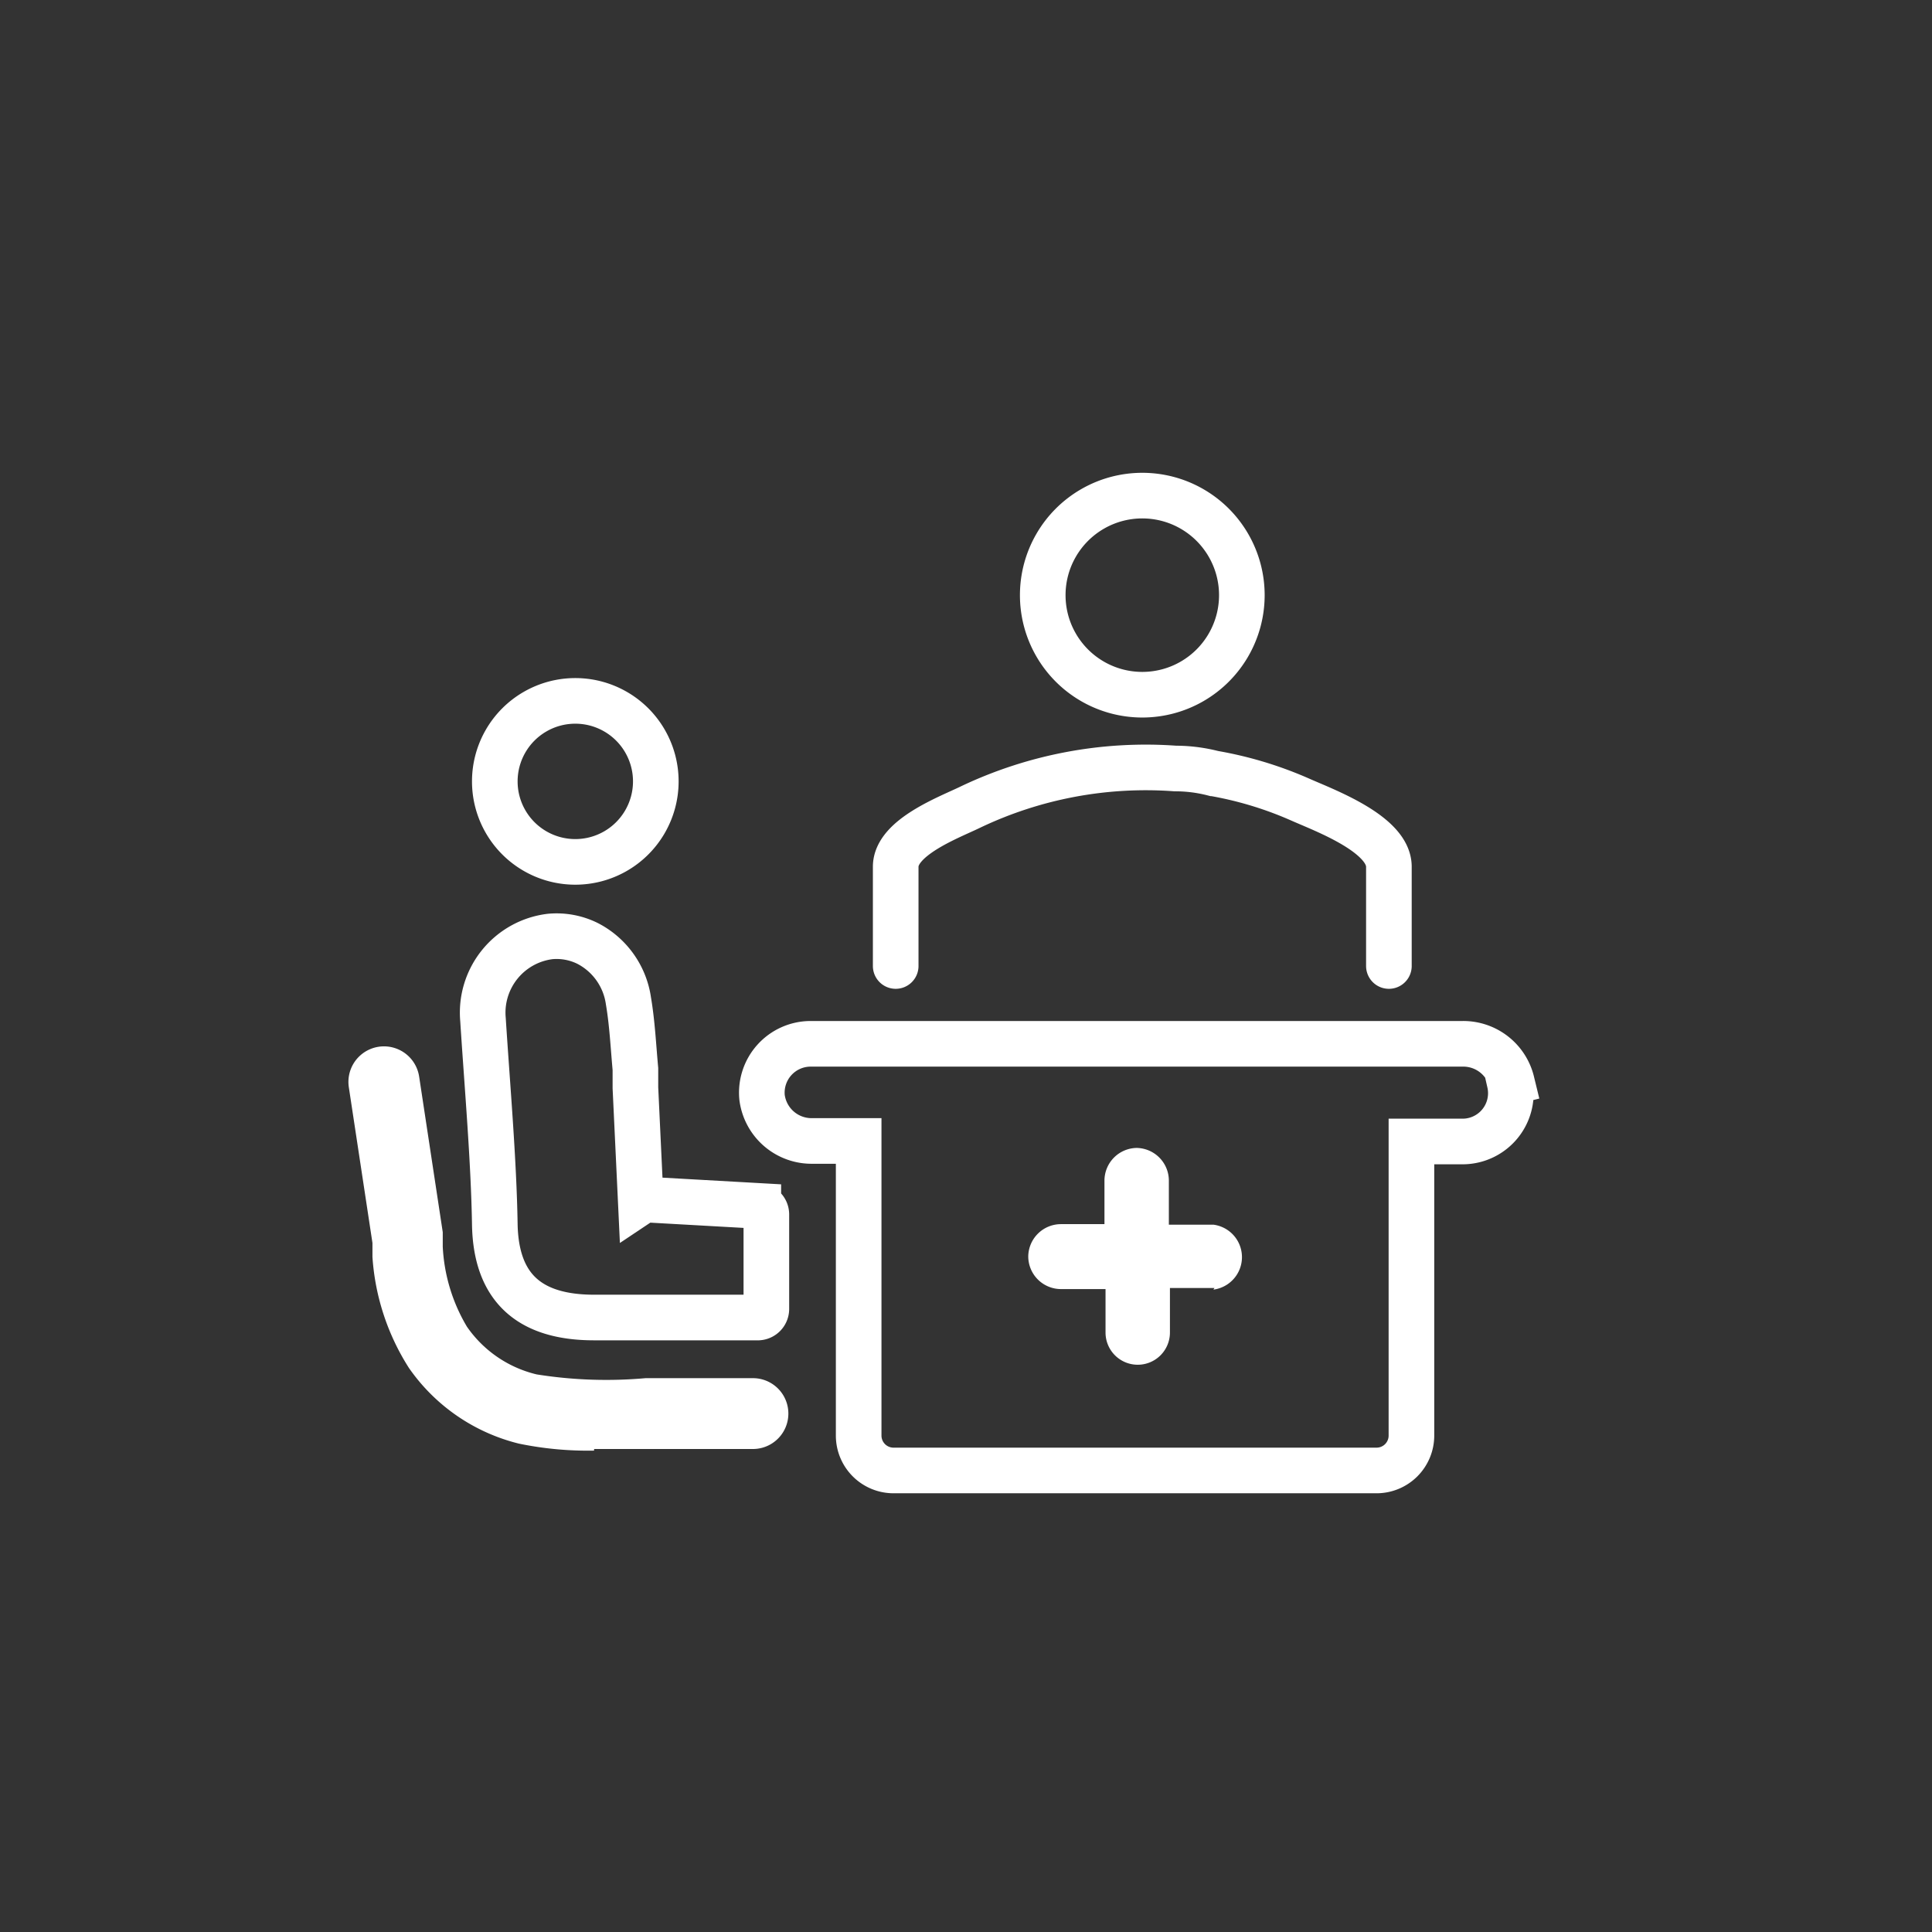
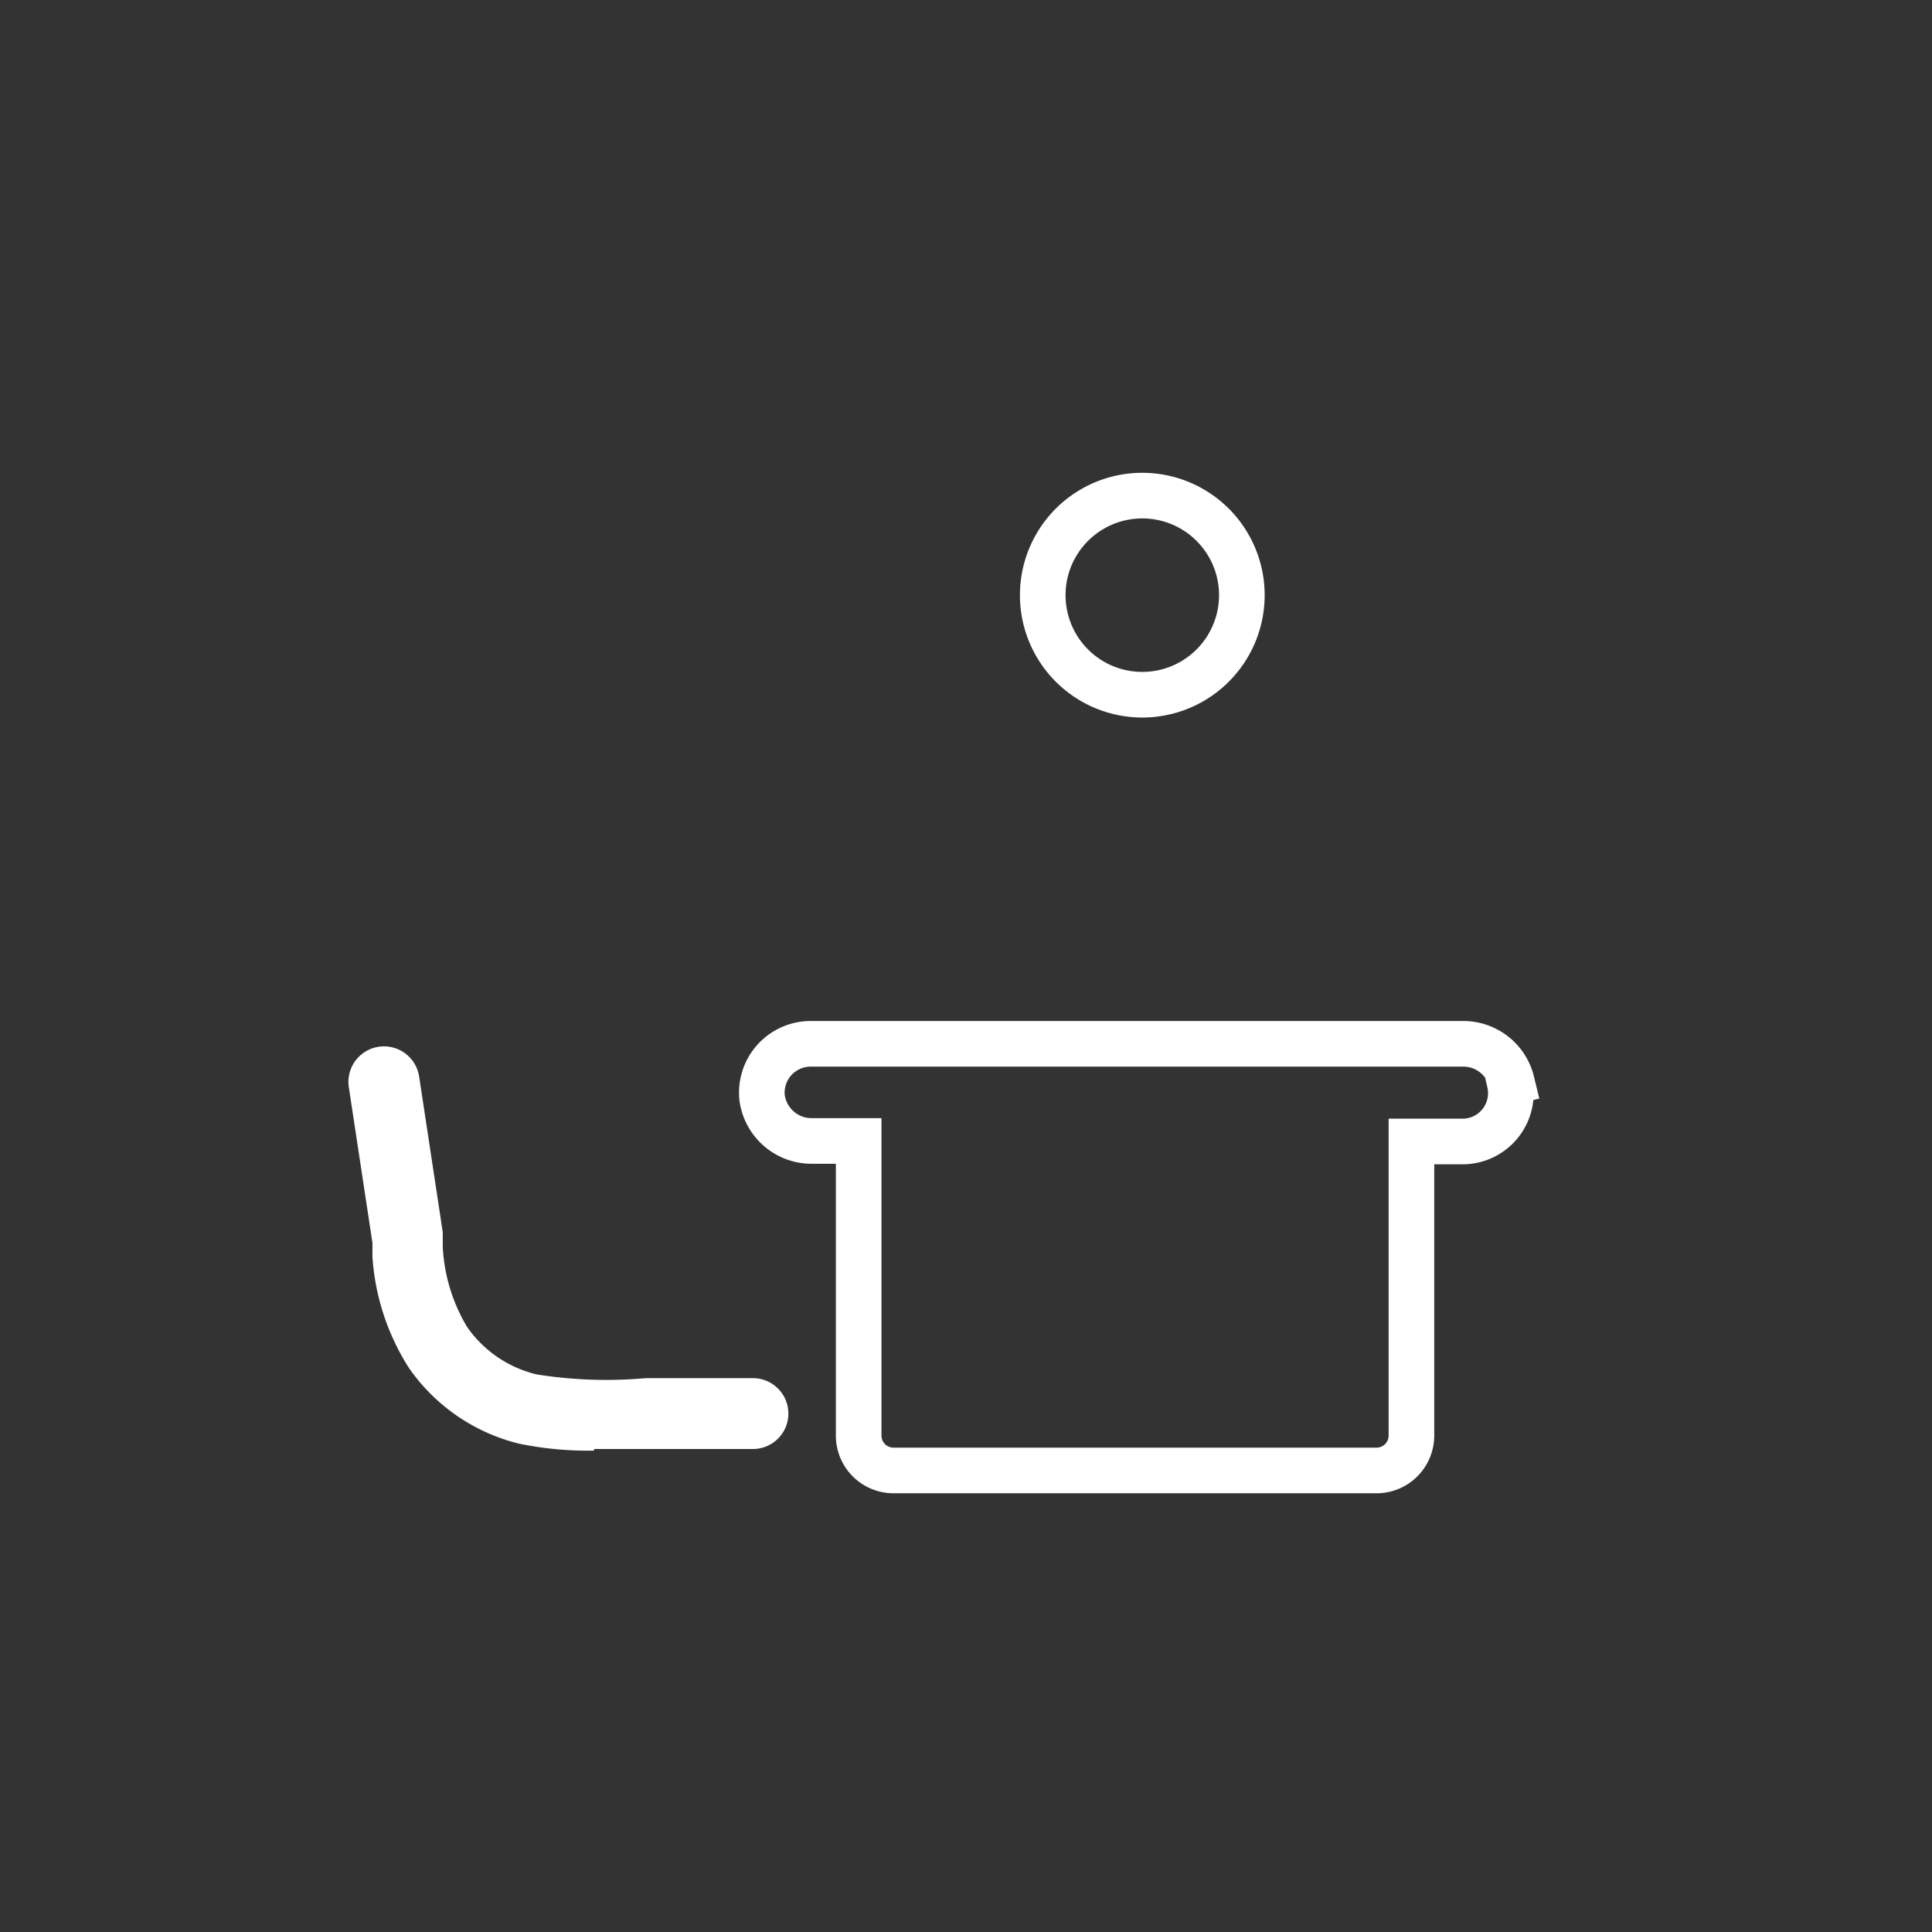
<svg xmlns="http://www.w3.org/2000/svg" id="Layer_1" data-name="Layer 1" viewBox="0 0 36 36">
  <rect x="0" y="0" width="36" height="36" fill="#333333" stroke="none" />
  <defs>
    <style>.cls-1{fill:#fff;}.cls-2{fill:none;stroke:#fff;stroke-linecap:round;stroke-miterlimit:10;stroke-width:0.85px;}</style>
  </defs>
  <title>School Counseling</title>
-   <path class="cls-1" d="M22.63,24H21.8v.83a.6.6,0,0,1-.6.6h0a.6.6,0,0,1-.6-.6v-.81h-.83a.61.61,0,0,1-.61-.61h0a.61.61,0,0,1,.61-.6h.81V22a.61.61,0,0,1,.6-.61h0a.61.61,0,0,1,.6.61v.82h.83a.61.61,0,0,1,0,1.21Z" />
  <path class="cls-2" d="M28.17,20.16a.93.93,0,0,0-.92-.71H15.1a.91.91,0,0,0-.9,1,.93.93,0,0,0,.94.81H16v5.49a.65.65,0,0,0,.65.65h9a.65.65,0,0,0,.65-.65V21.27h.94a.9.9,0,0,0,.89-1.1Z" />
-   <path class="cls-2" d="M12.22,14.56a1.49,1.49,0,0,1-3,0,1.49,1.49,0,1,1,3,0Z" />
  <path class="cls-2" d="M23.14,11.09a1.85,1.85,0,0,1-3.71,0,1.85,1.85,0,1,1,3.71,0Z" />
  <path class="cls-1" d="M11.07,27c.36,0,.72,0,1.07,0s1.59,0,1.89,0a.66.66,0,0,0,0-1.32c-.33,0-1.62,0-2,0A8.25,8.25,0,0,1,10,25.61a2.2,2.2,0,0,1-1.3-.89,3.22,3.22,0,0,1-.45-1.49l0-.27-.44-2.9a.66.66,0,0,0-1.31.2l.44,2.9,0,.26a4.38,4.38,0,0,0,.68,2.07A3.52,3.52,0,0,0,9.67,26.9a6.35,6.35,0,0,0,1.4.13Z" />
-   <path class="cls-2" d="M12,22.35l2.13.12a.16.16,0,0,1,.15.16v1.76a.16.16,0,0,1-.15.16H11.07c-1.19,0-1.83-.54-1.85-1.74S9.08,20.25,9,19a1.43,1.43,0,0,1,1.25-1.55h0a1.3,1.3,0,0,1,.7.13,1.43,1.43,0,0,1,.76,1.07c.07.41.09.83.13,1.27,0,.11,0,.23,0,.35l.1,2.12Z" />
-   <path class="cls-2" d="M16.69,18V16.15c0-.55,1-.92,1.39-1.11a7.59,7.59,0,0,1,3.82-.72q.36,0,.71.09a6.93,6.93,0,0,1,1.62.49c.45.2,1.65.64,1.65,1.25V18" />
</svg>